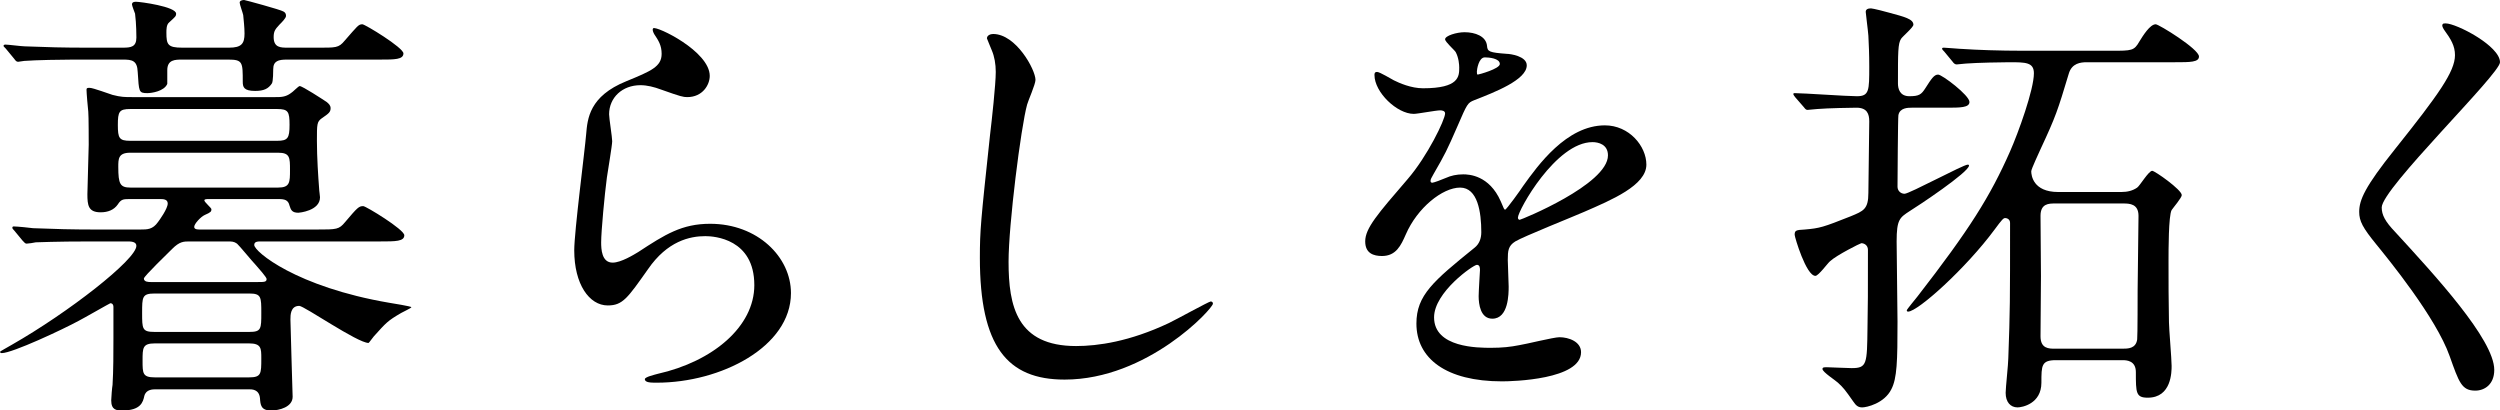
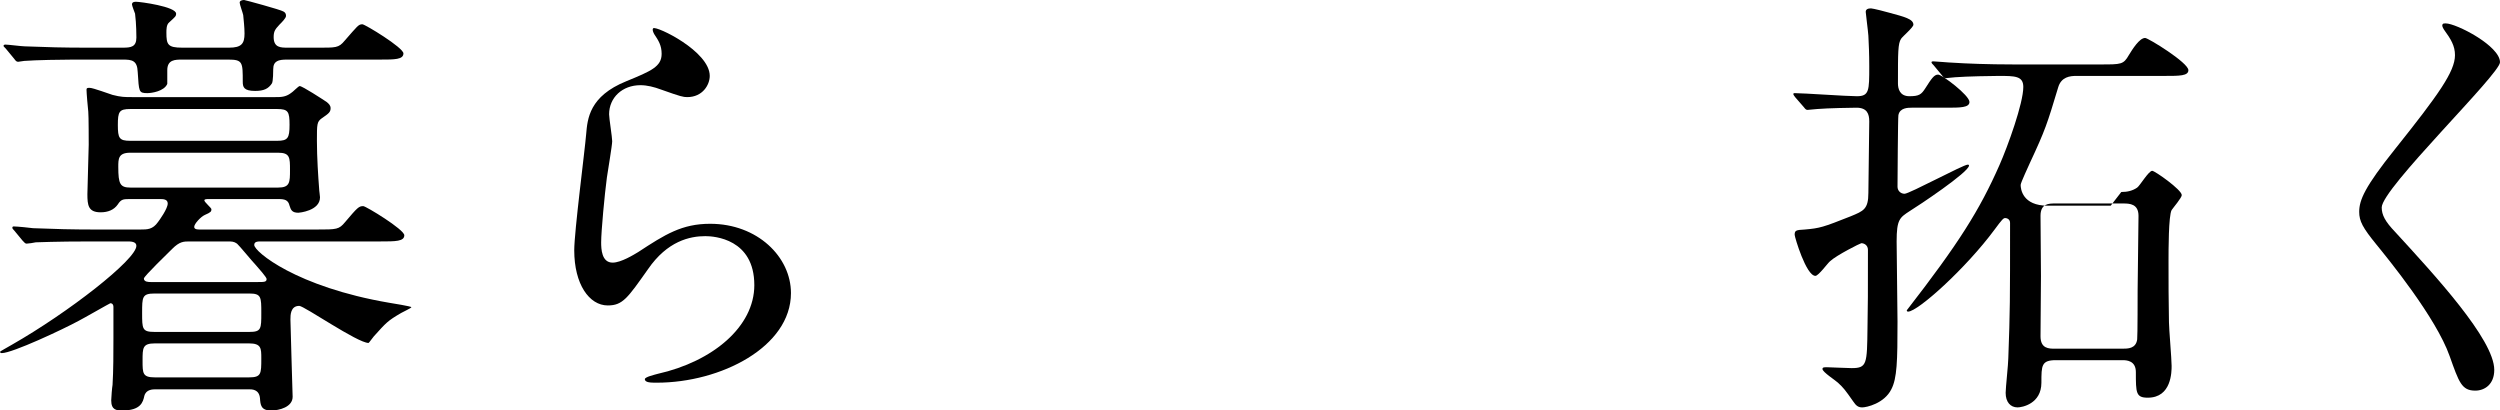
<svg xmlns="http://www.w3.org/2000/svg" id="_レイヤー_2" data-name="レイヤー 2" viewBox="0 0 283.2 46.5">
  <g id="_レイヤー_4" data-name="レイヤー 4">
    <g>
      <path d="m10.4,27.35c-4.4,0-5.85.1-6.35.1-.15.05-.9.15-1.05.15s-.25-.15-.45-.35l-.95-1.15c-.2-.2-.2-.25-.2-.3,0-.1.05-.15.15-.15.35,0,1.9.15,2.2.2,2.45.1,4.5.15,6.85.15h5.3c.8,0,1.4,0,2-.85.15-.2,1.1-1.5,1.1-2.1,0-.5-.55-.5-.85-.5h-3.55c-.65,0-.9.05-1.25.6-.45.65-1.15.9-1.95.9-1.4,0-1.5-.8-1.5-2.05,0-.85.15-4.8.15-5.6,0-.05,0-3.4-.05-3.75-.05-.4-.2-2.15-.2-2.5,0-.2.15-.2.35-.2.4,0,2.25.7,2.6.8.95.25,1.4.25,2.2.25h16.25c.6,0,1.15,0,1.75-.45.2-.1.85-.8,1-.8.3,0,2.6,1.5,3.05,1.8.25.2.45.4.45.7,0,.45-.2.6-1,1.15-.55.4-.55.65-.55,2.55s.15,4.1.25,5.4c0,.25.1.8.1,1,0,1.55-2.4,1.75-2.45,1.75-.75,0-.85-.35-1-.8-.15-.65-.55-.75-1.25-.75h-7.9c-.25,0-.5,0-.5.15,0,.2.8.85.8,1,0,.25-.05.35-.75.65-.45.2-1.2,1-1.2,1.35,0,.3.4.3.65.3h13.25c2.25,0,2.5,0,3.2-.85,1.4-1.65,1.55-1.8,2.05-1.8.3,0,4.65,2.65,4.65,3.3,0,.7-1,.7-2.7.7h-13.5c-.4,0-.8,0-.8.4,0,.75,4.75,4.75,15.3,6.55.3.05,2.5.4,2.5.5s-1,.55-1.15.65c-1.55.9-1.7,1.1-3.1,2.65-.1.1-.55.75-.6.75-1.25,0-7.3-4.2-7.85-4.2-1,0-1,1.05-1,1.55,0,.65.25,8.45.25,8.75,0,1.15-1.5,1.55-2.45,1.55-1.15,0-1.2-.65-1.25-1.4-.1-1-.9-1-1.25-1h-10.5c-.4,0-1.15,0-1.35.75-.15.7-.4,1.65-2.5,1.65-.65,0-1.25-.05-1.25-1.15,0-.3.1-1.5.15-1.75.1-1.65.1-3.65.1-5.3v-3.55c0-.2-.1-.4-.35-.4-.05,0-3.1,1.75-3.6,2-1.75.95-7.5,3.65-8.7,3.65-.1,0-.2-.05-.2-.15,0-.05.85-.5,1.35-.8,6.4-3.65,14.1-9.65,14.1-11.2,0-.5-.65-.5-1.05-.5h-4ZM25.95,5.4c1.4,0,1.75-.45,1.75-1.6,0-.7-.1-1.55-.15-2.1-.05-.25-.4-1.2-.4-1.4,0-.25.35-.3.5-.3.1,0,4.15,1.1,4.45,1.3.2.1.3.25.3.5s-.45.7-.75,1c-.45.5-.65.7-.65,1.4,0,1.2.8,1.2,1.6,1.2h3.25c2.2,0,2.5.05,3.2-.8,1.45-1.65,1.55-1.85,2-1.85.3,0,4.65,2.65,4.65,3.3,0,.7-1,.7-2.65.7h-10.55c-.95,0-1.55.15-1.55,1.1,0,.1,0,1.4-.15,1.6-.4.6-.9.85-1.9.85-1.3,0-1.4-.45-1.4-1.05,0-2.2,0-2.5-1.65-2.5h-5.2c-.8,0-1.7,0-1.7,1.2v1.55c-.35.85-1.8,1.05-2.25,1.05-1,0-.95-.15-1.1-2.4-.05-1.3-.65-1.4-1.65-1.4h-5.65c-1.2,0-4.25.05-5.55.15-.1,0-.6.1-.7.1-.2,0-.3-.15-.45-.35l-.95-1.15c-.2-.2-.25-.25-.25-.3,0-.1.1-.15.2-.15.35,0,1.85.2,2.2.2,2.45.1,4.5.15,6.85.15h4.3c.9,0,1.5-.1,1.5-1.15,0-.1,0-1.55-.15-2.7-.05-.15-.35-.9-.35-1.05,0-.3.35-.3.45-.3.5,0,4.55.55,4.55,1.35,0,.3-.1.35-.8,1-.3.25-.3.8-.3,1.15,0,1.35.15,1.7,1.8,1.7h5.3Zm-11.2,6.95c-1.25,0-1.4.3-1.4,1.8s.15,1.8,1.4,1.8h16.65c1.2,0,1.4-.3,1.4-1.8s-.15-1.8-1.4-1.8H14.75Zm16.75,8.9c1.35,0,1.35-.6,1.35-2s0-1.95-1.35-1.95H14.75c-1.35,0-1.35.7-1.35,1.6,0,1.95.2,2.35,1.4,2.35h16.7Zm-14,12c-1.4,0-1.4.4-1.4,2.2s0,2.15,1.4,2.15h10.75c1.35,0,1.35-.35,1.35-2.15s0-2.2-1.35-2.2h-10.75Zm10.7,9.5c1.4,0,1.4-.4,1.4-2.15,0-1.15,0-1.7-1.4-1.7h-10.65c-1.4,0-1.4.5-1.4,1.95s0,1.9,1.4,1.9h10.65Zm.95-10.8c.8,0,1.05,0,1.05-.35,0-.2-.9-1.2-1.2-1.55-.35-.35-1.95-2.3-2.15-2.45-.35-.25-.6-.25-1.1-.25h-4.25c-.7,0-1.15,0-2,.85-.4.4-3.2,3.1-3.2,3.35,0,.4.55.4.8.4h12.05Z" style="stroke-width: 0px;" />
      <path d="m80.4,8.6c0,1-.8,2.4-2.55,2.4-.45,0-.7-.05-2.95-.85-.8-.3-1.6-.5-2.35-.5-2.05,0-3.55,1.4-3.55,3.3,0,.45.35,2.6.35,3.05s-.5,3.4-.6,4.1c-.25,1.85-.65,6.1-.65,7.35,0,.75.05,2.3,1.3,2.3.95,0,2.4-.9,2.9-1.2,3.05-2,4.95-3.2,8.15-3.2,5.35,0,9.15,3.75,9.15,7.85,0,6.1-7.95,10.15-15.2,10.15-.65,0-1.35,0-1.35-.4,0-.25,1.1-.5,1.45-.6,6.25-1.4,10.95-5.35,10.95-10.05,0-5.25-4.55-5.55-5.55-5.55-1.75,0-4.3.55-6.5,3.75-2.3,3.25-2.85,4.1-4.55,4.1-2.1,0-3.8-2.4-3.8-6.25,0-2.1,1.2-11.3,1.35-13.15.15-1.75.35-4.3,4.55-6,2.8-1.15,4-1.65,4-3.1,0-.95-.35-1.5-.85-2.25-.1-.2-.25-.5-.1-.65.35-.3,6.4,2.6,6.4,5.4Z" style="stroke-width: 0px;" />
-       <path d="m117.3,9.05c0,.5-.85,2.4-.95,2.8-.7,2.55-2.1,13.6-2.1,17.8,0,5.05.95,9.55,7.65,9.55,2.45,0,6.05-.5,10.5-2.6.75-.35,4.55-2.45,4.75-2.45s.25.15.25.25c0,.55-7.4,8.6-16.8,8.6-6.5,0-9.6-3.75-9.6-13.8,0-3.1.1-4.1,1.15-13.9.2-1.65.65-5.75.65-7.15,0-.9-.15-1.75-.45-2.45-.05-.15-.55-1.3-.55-1.35,0-.35.4-.5.7-.5,2.6,0,4.8,4.05,4.8,5.2Z" style="stroke-width: 0px;" />
-       <path d="m154.65,27.35c0-1.5,1.4-3.1,4.8-7.05,2.25-2.6,4.25-6.75,4.25-7.45,0-.3-.35-.35-.55-.35-.5,0-2.55.4-3,.4-1.9,0-4.45-2.45-4.45-4.4,0-.15,0-.35.3-.35s1.6.8,1.9.95c.6.3,1.95.9,3.3.9,4.1,0,4.1-1.35,4.1-2.35,0-.3-.05-1.1-.4-1.75-.15-.25-1.2-1.15-1.2-1.45,0-.4,1.3-.8,2.2-.8,1.2,0,2.45.45,2.55,1.55.05.65.25.75,2.25.9.35,0,2.25.25,2.25,1.3,0,1.65-3.65,3.05-5.95,3.95-.75.3-.8.4-1.9,2.95-1.2,2.75-1.4,3.15-2.7,5.4-.25.45-.35.6-.35.8,0,.1.05.2.2.2s1.1-.35,1.55-.55c.55-.25,1.2-.4,1.95-.4.65,0,2.95.1,4.25,3.05.35.85.4.95.5.95.15,0,1.8-2.3,2.05-2.7,1.65-2.3,4.9-6.85,9.25-6.85,2.75,0,4.7,2.35,4.7,4.45,0,2.35-3.95,4-7.05,5.35-1.25.55-6.9,2.8-7.8,3.35-.8.5-.85,1.05-.85,2.1,0,.45.1,2.55.1,3,0,.8,0,3.65-1.85,3.65-1.35,0-1.55-1.65-1.55-2.55,0-.5.15-2.9.15-2.95,0-.2,0-.6-.35-.6-.4,0-4.85,3.1-4.85,5.95,0,3.45,5,3.45,6.45,3.45,1.25,0,2.2-.1,3.2-.3.7-.1,3.9-.9,4.55-.9,1.05,0,2.45.5,2.45,1.7,0,3.1-7.75,3.3-8.95,3.3-6.35,0-9.7-2.6-9.7-6.55,0-3.2,1.9-4.8,6.6-8.6.5-.4.75-1,.75-1.75,0-2.25-.4-5.05-2.4-5.05s-4.85,2.3-6.15,5.3c-.55,1.25-1.1,2.45-2.7,2.45-.95,0-1.9-.3-1.9-1.65Zm12.75-18.9c.1,0,2.5-.65,2.5-1.2,0-.65-1.25-.75-1.7-.75-.7,0-.9,1.4-.9,1.6s0,.35.1.35Zm4.55,16.2c0,.1.05.25.2.25s10-4,10-7.3c0-1.25-1.1-1.5-1.75-1.5-4.15,0-8.45,7.75-8.45,8.55Z" style="stroke-width: 0px;" />
-       <path d="m216.55,12.2c-.4,0-1.35,0-1.5.85-.05.15-.1,7.45-.1,8.1,0,.45.35.8.8.8.55,0,6.65-3.3,7.15-3.3.05,0,.15,0,.15.1,0,.75-5.8,4.6-6.7,5.15-1.15.75-1.5.95-1.5,3.45,0,1.3.1,7.7.1,9.1,0,4.45-.05,6.4-.7,7.65-.8,1.6-2.8,2.05-3.3,2.05-.45,0-.7-.2-1-.65-.95-1.35-1.1-1.55-1.75-2.15-.25-.25-1.75-1.2-1.75-1.55,0-.2.2-.2.5-.2.2,0,2.35.1,2.8.1,1.75,0,1.75-.45,1.8-4.6.05-2.65.05-3.65.05-8.8,0-.5-.4-.75-.75-.75-.1,0-2.8,1.35-3.55,2.05-.25.2-1.3,1.65-1.65,1.65-1.05,0-2.35-4.4-2.35-4.65,0-.5.15-.55,1.15-.6,1.7-.15,2.05-.25,5.2-1.5,1.45-.6,2-.8,2-2.65,0-1.15.1-6.85.1-8.1,0-.85-.25-1.55-1.45-1.55-.55,0-3.25.05-4.45.15-.2,0-.9.1-1.1.1-.15,0-.25-.1-.4-.3l-1-1.15q-.2-.25-.2-.35c0-.1.1-.1.15-.1,1,0,5.9.35,7.05.35,1.4,0,1.4-.65,1.4-3.35,0-1.5-.05-2.5-.1-3.5-.05-.7-.3-2.5-.3-2.7,0-.3.25-.4.6-.4.2,0,1.8.4,2.1.5,1.65.45,2.7.7,2.7,1.35,0,.3-1.2,1.3-1.4,1.6-.35.55-.35,1.5-.35,5.05,0,.6.2,1.45,1.3,1.45s1.35-.2,1.8-.9c.7-1.1,1-1.55,1.45-1.55s3.55,2.35,3.55,3.1c0,.65-1.05.65-2.65.65h-3.9Zm23.75,9.55c.7,0,1.3-.15,1.8-.5.3-.2,1.3-1.9,1.7-1.9.3,0,3.35,2.15,3.35,2.75,0,.3-.95,1.4-1.15,1.7-.35.65-.35,4.55-.35,5.75,0,2.3,0,4.6.05,6.95,0,.7.3,4.15.3,4.95,0,.65,0,3.6-2.7,3.6-1.35,0-1.35-.55-1.35-2.9,0-1.3-1.05-1.35-1.5-1.35h-7.55c-1.65,0-1.65.6-1.65,2.55,0,2.4-2.2,2.8-2.7,2.8-.8,0-1.35-.6-1.35-1.65,0-.55.3-3.3.3-3.9.2-5.45.2-6.45.2-15.35,0-.45-.4-.55-.55-.55-.2,0-.35.15-1.2,1.3-3.25,4.4-8.7,9.3-9.8,9.3-.1,0-.15-.05-.15-.15s1.05-1.35,1.2-1.55c5.9-7.6,8.25-11.35,10.5-16.45.95-2.15,2.7-7,2.7-8.85,0-1.25-.95-1.25-2.8-1.25-.75,0-3.6.05-4.9.15-.15,0-.9.1-1.05.1-.2,0-.35-.15-.45-.3l-.95-1.15c-.15-.15-.25-.25-.25-.35s.15-.1.2-.1c.3,0,1.85.15,2.2.15,1.45.1,4.05.2,6.85.2h9.95c2.3,0,2.55,0,3.15-1.05.4-.65,1.2-1.95,1.85-1.95.35,0,4.9,2.8,4.9,3.65,0,.65-1,.65-2.7.65h-10c-.7,0-1.7.1-2.05,1.3-1.25,4.15-1.45,4.8-3.2,8.55-.15.35-1.05,2.25-1.05,2.5,0,.45.2,2.35,3.05,2.35h7.15Zm-7.5,1.3c-.7,0-1.65,0-1.65,1.4,0,.95.05,5.75.05,6.85,0,.95-.05,5.75-.05,6.8,0,1.4.95,1.4,1.65,1.4h7.6c.65,0,1.55,0,1.7-1.05.05-.3.05-5.25.05-5.55,0-1.2.1-7.1.1-8.45s-1-1.4-1.7-1.4h-7.75Z" style="stroke-width: 0px;" />
+       <path d="m216.55,12.2c-.4,0-1.35,0-1.5.85-.05.15-.1,7.45-.1,8.1,0,.45.35.8.8.8.55,0,6.65-3.3,7.15-3.3.05,0,.15,0,.15.1,0,.75-5.8,4.6-6.7,5.15-1.15.75-1.5.95-1.5,3.45,0,1.3.1,7.7.1,9.1,0,4.45-.05,6.4-.7,7.65-.8,1.6-2.8,2.05-3.3,2.05-.45,0-.7-.2-1-.65-.95-1.35-1.1-1.55-1.75-2.15-.25-.25-1.75-1.2-1.75-1.55,0-.2.2-.2.5-.2.2,0,2.35.1,2.8.1,1.75,0,1.75-.45,1.8-4.6.05-2.65.05-3.65.05-8.8,0-.5-.4-.75-.75-.75-.1,0-2.8,1.35-3.55,2.05-.25.2-1.3,1.65-1.65,1.65-1.05,0-2.35-4.4-2.35-4.65,0-.5.15-.55,1.15-.6,1.7-.15,2.05-.25,5.2-1.5,1.45-.6,2-.8,2-2.65,0-1.15.1-6.85.1-8.1,0-.85-.25-1.55-1.45-1.55-.55,0-3.25.05-4.45.15-.2,0-.9.1-1.1.1-.15,0-.25-.1-.4-.3l-1-1.15q-.2-.25-.2-.35c0-.1.1-.1.15-.1,1,0,5.9.35,7.05.35,1.4,0,1.4-.65,1.4-3.35,0-1.5-.05-2.5-.1-3.5-.05-.7-.3-2.5-.3-2.7,0-.3.25-.4.6-.4.2,0,1.8.4,2.1.5,1.65.45,2.7.7,2.7,1.35,0,.3-1.2,1.3-1.4,1.6-.35.55-.35,1.5-.35,5.05,0,.6.2,1.45,1.3,1.45s1.35-.2,1.8-.9c.7-1.1,1-1.55,1.45-1.55s3.55,2.35,3.55,3.1c0,.65-1.05.65-2.65.65h-3.9Zm23.75,9.55c.7,0,1.3-.15,1.8-.5.3-.2,1.3-1.9,1.7-1.9.3,0,3.35,2.15,3.35,2.75,0,.3-.95,1.4-1.15,1.7-.35.65-.35,4.55-.35,5.75,0,2.3,0,4.6.05,6.95,0,.7.3,4.15.3,4.95,0,.65,0,3.6-2.7,3.6-1.35,0-1.35-.55-1.35-2.9,0-1.3-1.05-1.35-1.5-1.35h-7.55c-1.65,0-1.65.6-1.65,2.55,0,2.4-2.2,2.8-2.7,2.8-.8,0-1.35-.6-1.35-1.65,0-.55.3-3.3.3-3.9.2-5.45.2-6.45.2-15.35,0-.45-.4-.55-.55-.55-.2,0-.35.15-1.2,1.3-3.25,4.4-8.7,9.3-9.8,9.3-.1,0-.15-.05-.15-.15c5.9-7.6,8.25-11.35,10.5-16.45.95-2.15,2.7-7,2.7-8.85,0-1.25-.95-1.25-2.8-1.25-.75,0-3.6.05-4.9.15-.15,0-.9.1-1.05.1-.2,0-.35-.15-.45-.3l-.95-1.15c-.15-.15-.25-.25-.25-.35s.15-.1.2-.1c.3,0,1.85.15,2.2.15,1.45.1,4.05.2,6.85.2h9.95c2.3,0,2.55,0,3.15-1.05.4-.65,1.2-1.95,1.85-1.95.35,0,4.9,2.8,4.9,3.65,0,.65-1,.65-2.7.65h-10c-.7,0-1.7.1-2.05,1.3-1.25,4.15-1.45,4.8-3.2,8.55-.15.35-1.05,2.25-1.05,2.5,0,.45.2,2.35,3.05,2.35h7.15Zm-7.5,1.3c-.7,0-1.65,0-1.65,1.4,0,.95.05,5.75.05,6.85,0,.95-.05,5.75-.05,6.8,0,1.4.95,1.4,1.65,1.4h7.6c.65,0,1.55,0,1.7-1.05.05-.3.05-5.25.05-5.55,0-1.2.1-7.1.1-8.45s-1-1.4-1.7-1.4h-7.75Z" style="stroke-width: 0px;" />
      <path d="m277.05,2.65c1.2,0,6.15,2.55,6.15,4.4,0,1.35-13.4,14.3-13.4,16.45,0,.85.4,1.6,1.5,2.75,4.45,4.85,11.25,12.2,11.25,15.65,0,1.65-1.1,2.35-2.15,2.35-1.55,0-1.85-.95-2.9-3.9-1.55-4.4-7-11.05-8.3-12.65-1.55-1.9-1.95-2.65-1.95-3.7,0-1.35.65-2.85,4.05-7.1,4.95-6.2,6.8-8.8,6.8-10.65,0-1.05-.45-1.8-1.25-2.9-.15-.25-.25-.45-.15-.6.05-.1.2-.1.35-.1Z" style="stroke-width: 0px;" />
    </g>
  </g>
</svg>